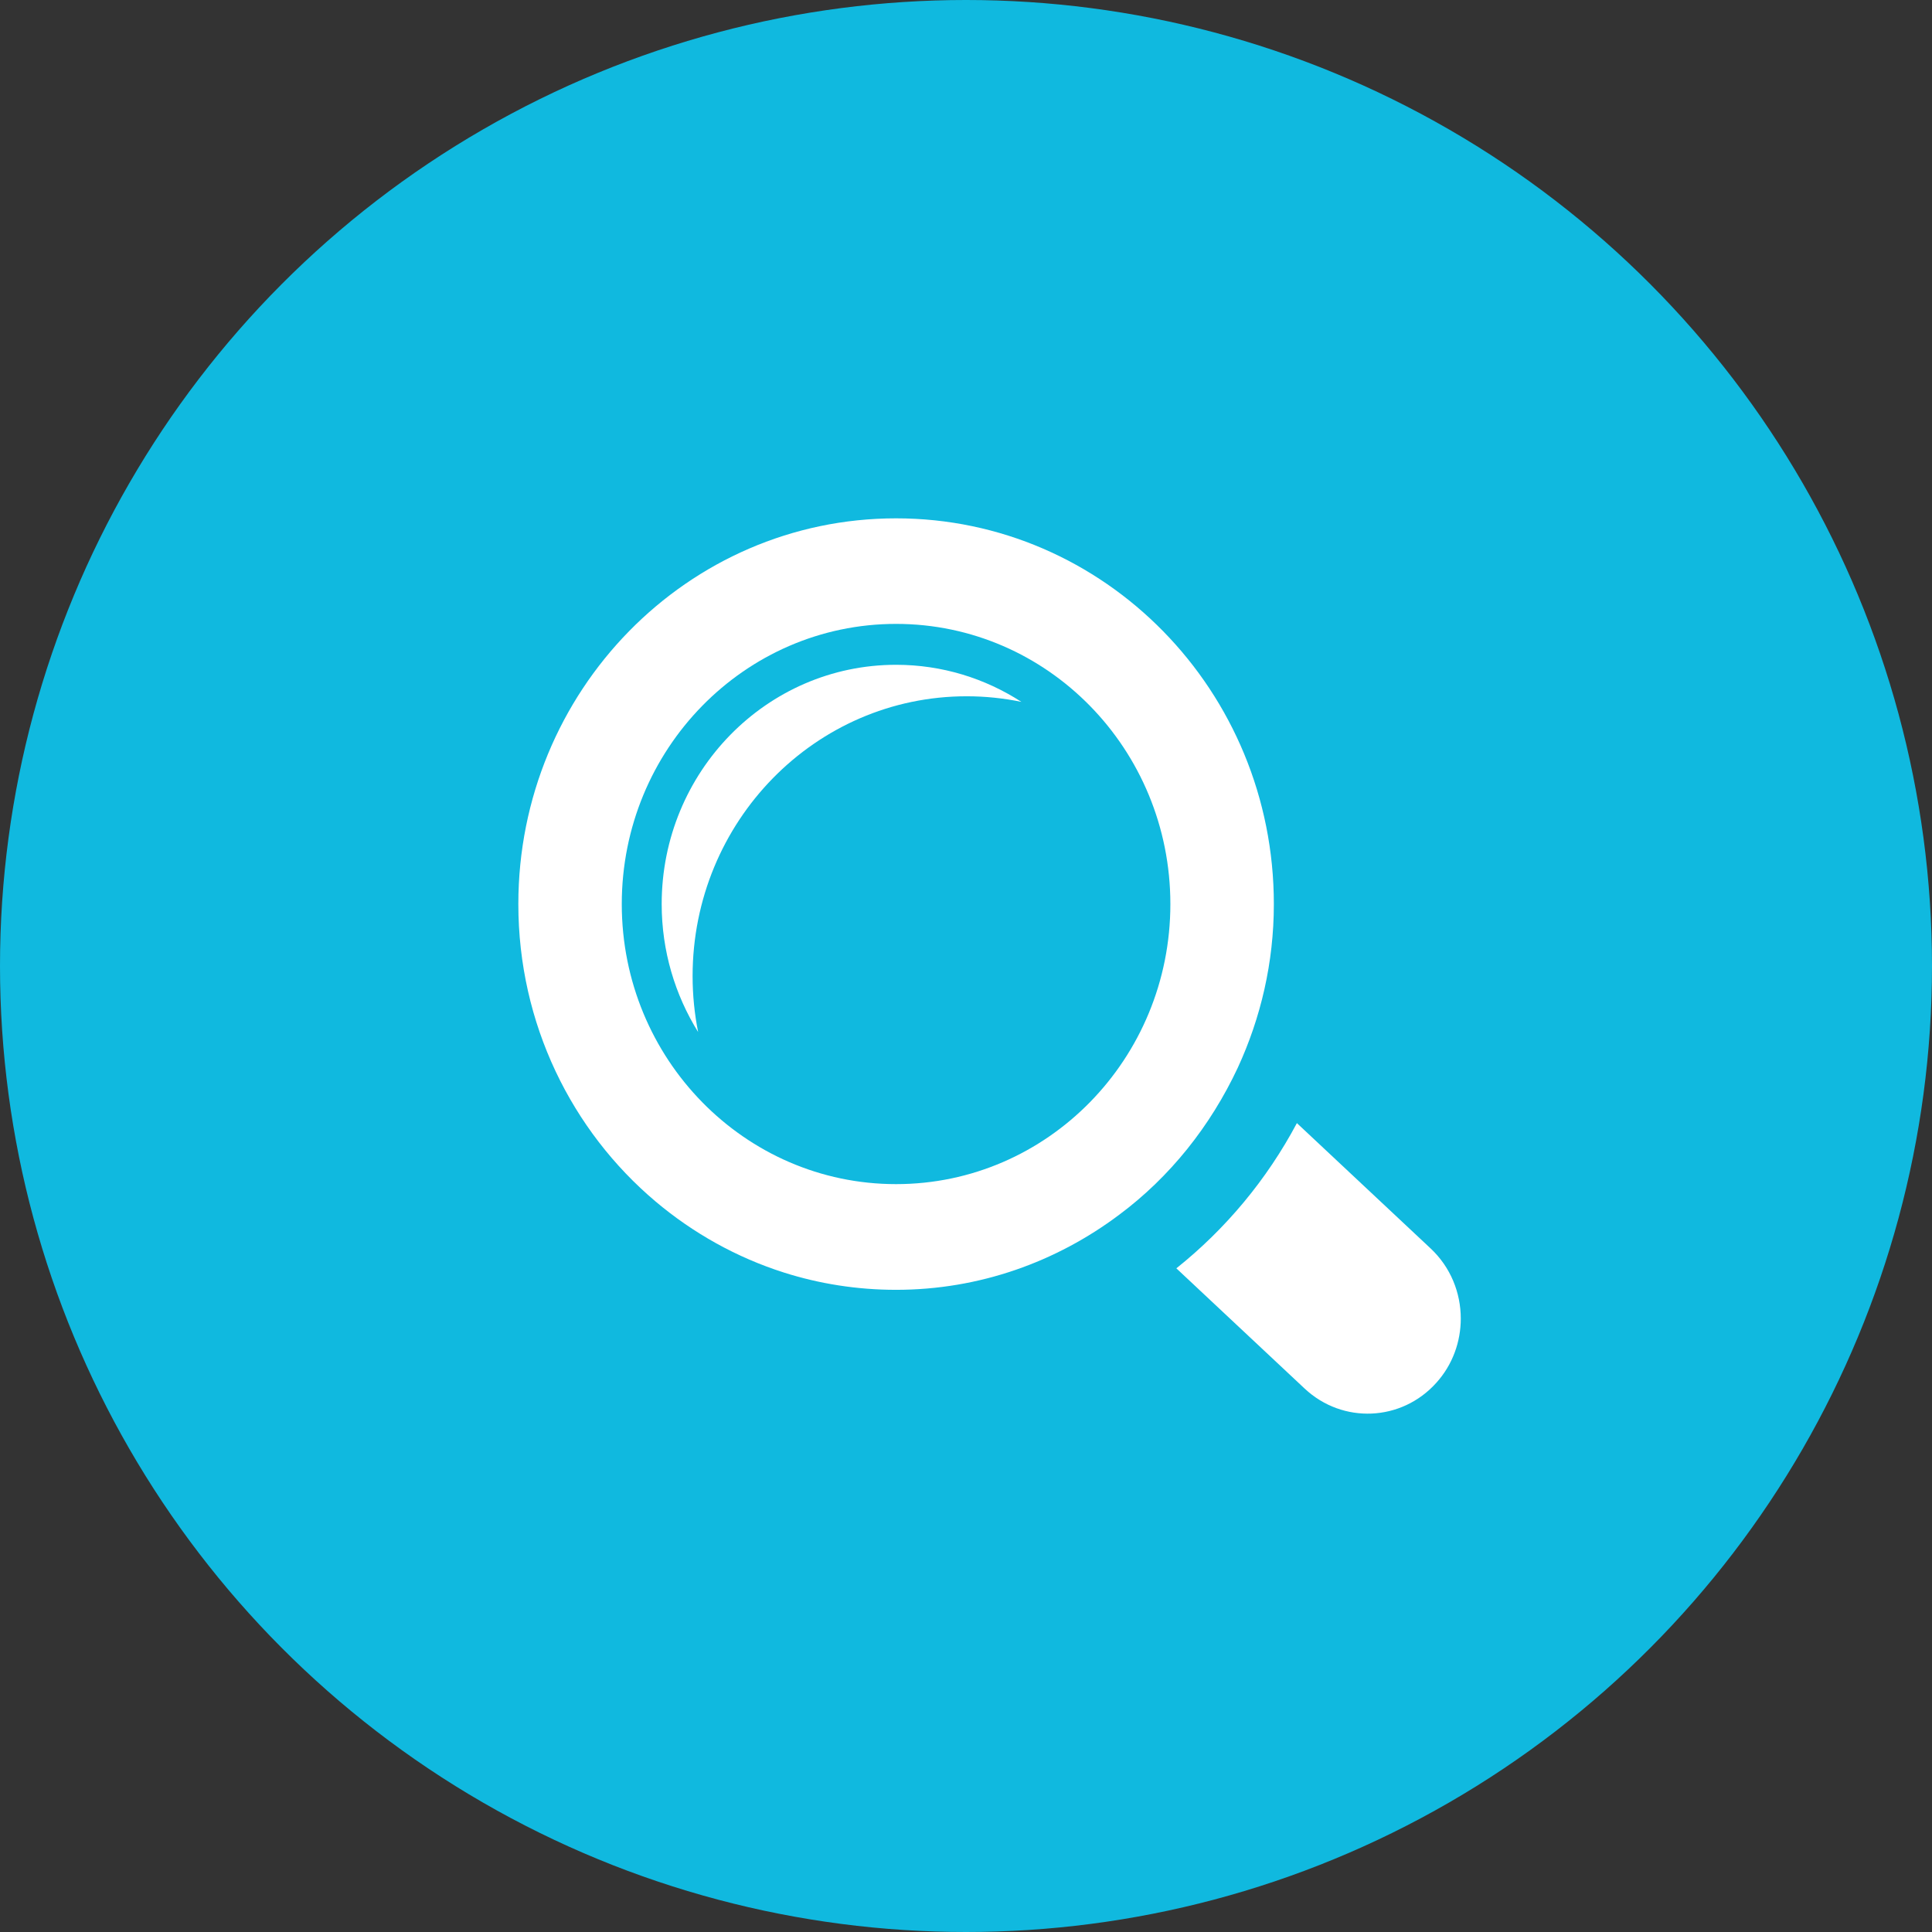
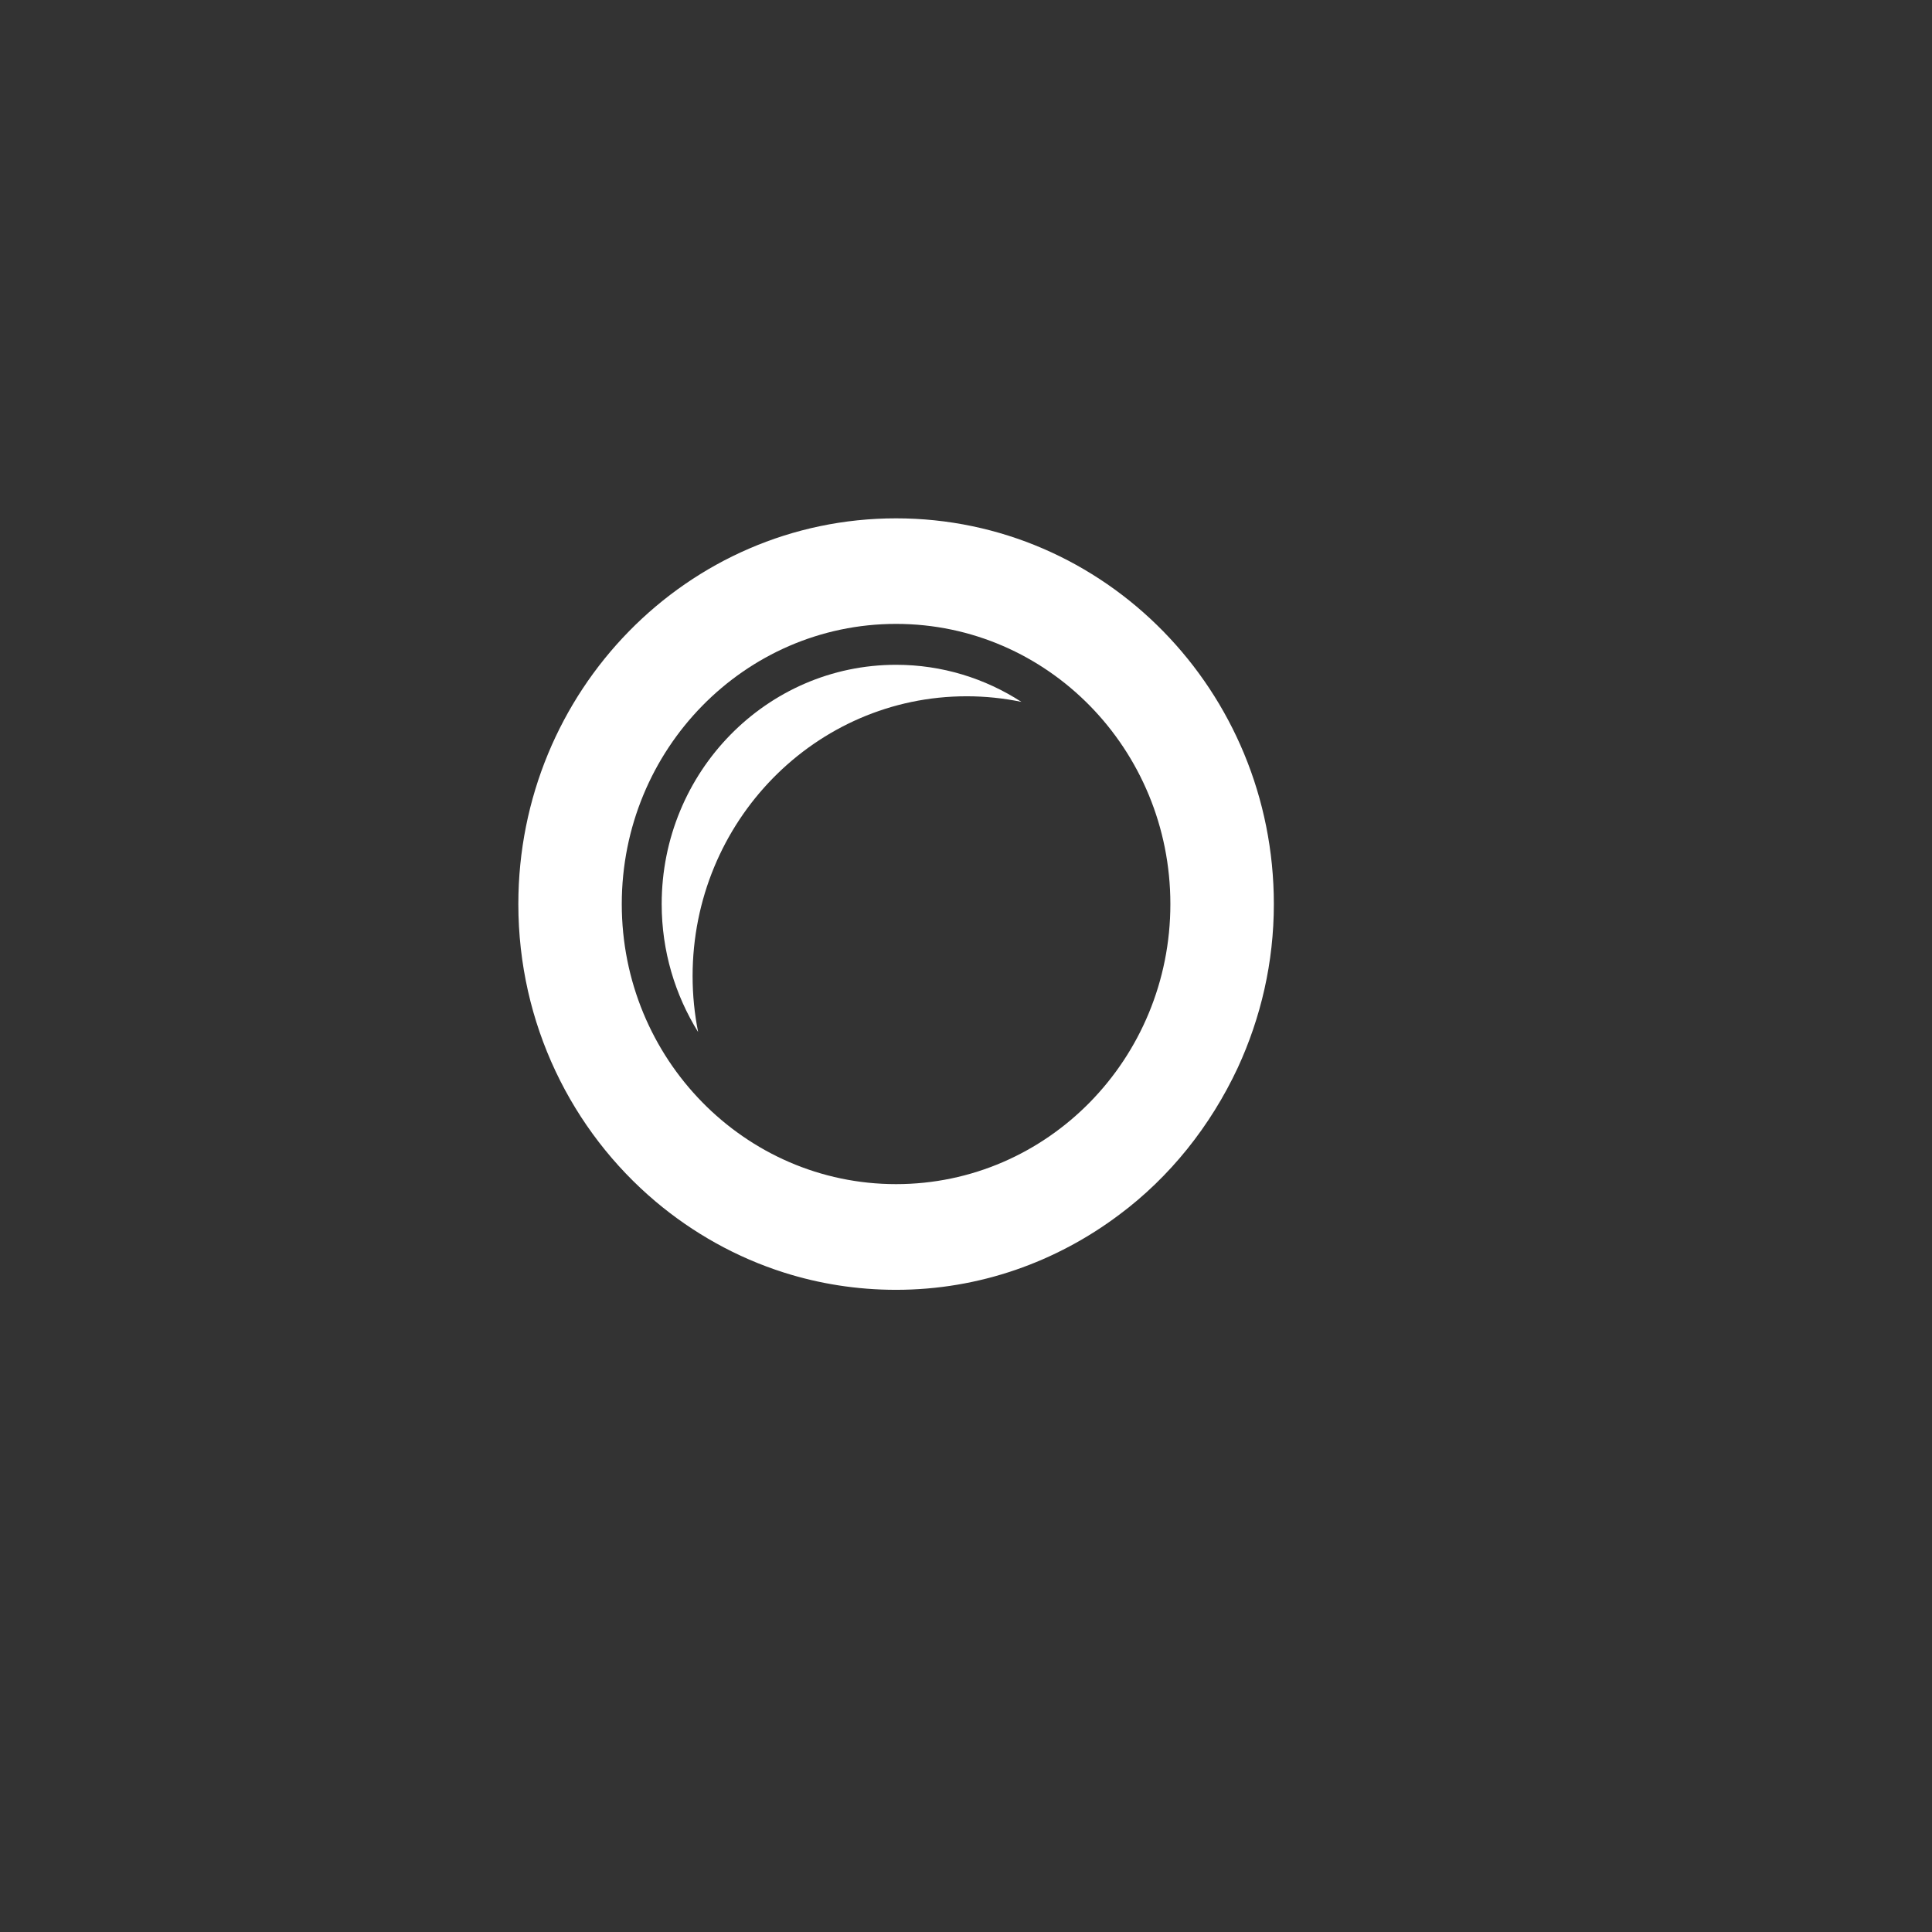
<svg xmlns="http://www.w3.org/2000/svg" width="41px" height="41px" viewBox="0 0 41 41" version="1.1">
  <rect x="0" y="0" width="41" height="41" fill="#333333" stroke="none" />
  <title>icon-magglass</title>
  <g id="Desktop" stroke="none" stroke-width="1" fill="none" fill-rule="evenodd">
    <g id="DataTrace-ALTA-One-webpage-v5" transform="translate(-154, -1833)">
      <g id="Group-5" transform="translate(154, 1829)">
        <g id="icon-magglass" transform="translate(0, 4)">
-           <circle id="Oval" fill="#10B9DF" cx="20.5" cy="20.5" r="20.5" />
          <g id="Group-7" transform="translate(11, 11)" fill="#FFFFFF">
            <path d="M15.268,11.658 C15.755,10.602 16.033,9.429 16.033,8.186 C16.033,3.663 12.444,0 8.016,0 C3.589,0 0,3.663 0,8.186 C0,10.727 1.134,12.998 2.914,14.499 C3.707,15.167 4.629,15.685 5.635,16.005 C6.387,16.244 7.187,16.372 8.016,16.372 C9.789,16.372 11.423,15.776 12.751,14.779 C13.827,13.978 14.688,12.898 15.268,11.658 M8.016,14.129 C4.802,14.129 2.195,11.468 2.195,8.186 C2.195,4.902 4.802,2.24 8.016,2.24 C11.232,2.24 13.837,4.902 13.837,8.186 C13.837,11.468 11.232,14.129 8.016,14.129" id="Fill-1" />
-             <path d="M19.361,15.495 L16.522,12.834 C15.884,14.034 15.01,15.081 13.964,15.916 L16.688,18.469 C17.493,19.222 18.742,19.168 19.48,18.346 C19.829,17.96 20,17.47 20,16.982 C20,16.435 19.785,15.893 19.361,15.495" id="Fill-3" />
            <path d="M3.698,9.715 C3.698,6.435 6.302,3.776 9.514,3.776 C9.911,3.776 10.299,3.817 10.676,3.895 C9.906,3.397 8.994,3.108 8.016,3.108 C5.27,3.108 3.042,5.38 3.042,8.186 C3.042,9.185 3.327,10.115 3.815,10.901 C3.739,10.518 3.698,10.122 3.698,9.715" id="Fill-5" />
          </g>
        </g>
      </g>
    </g>
  </g>
</svg>